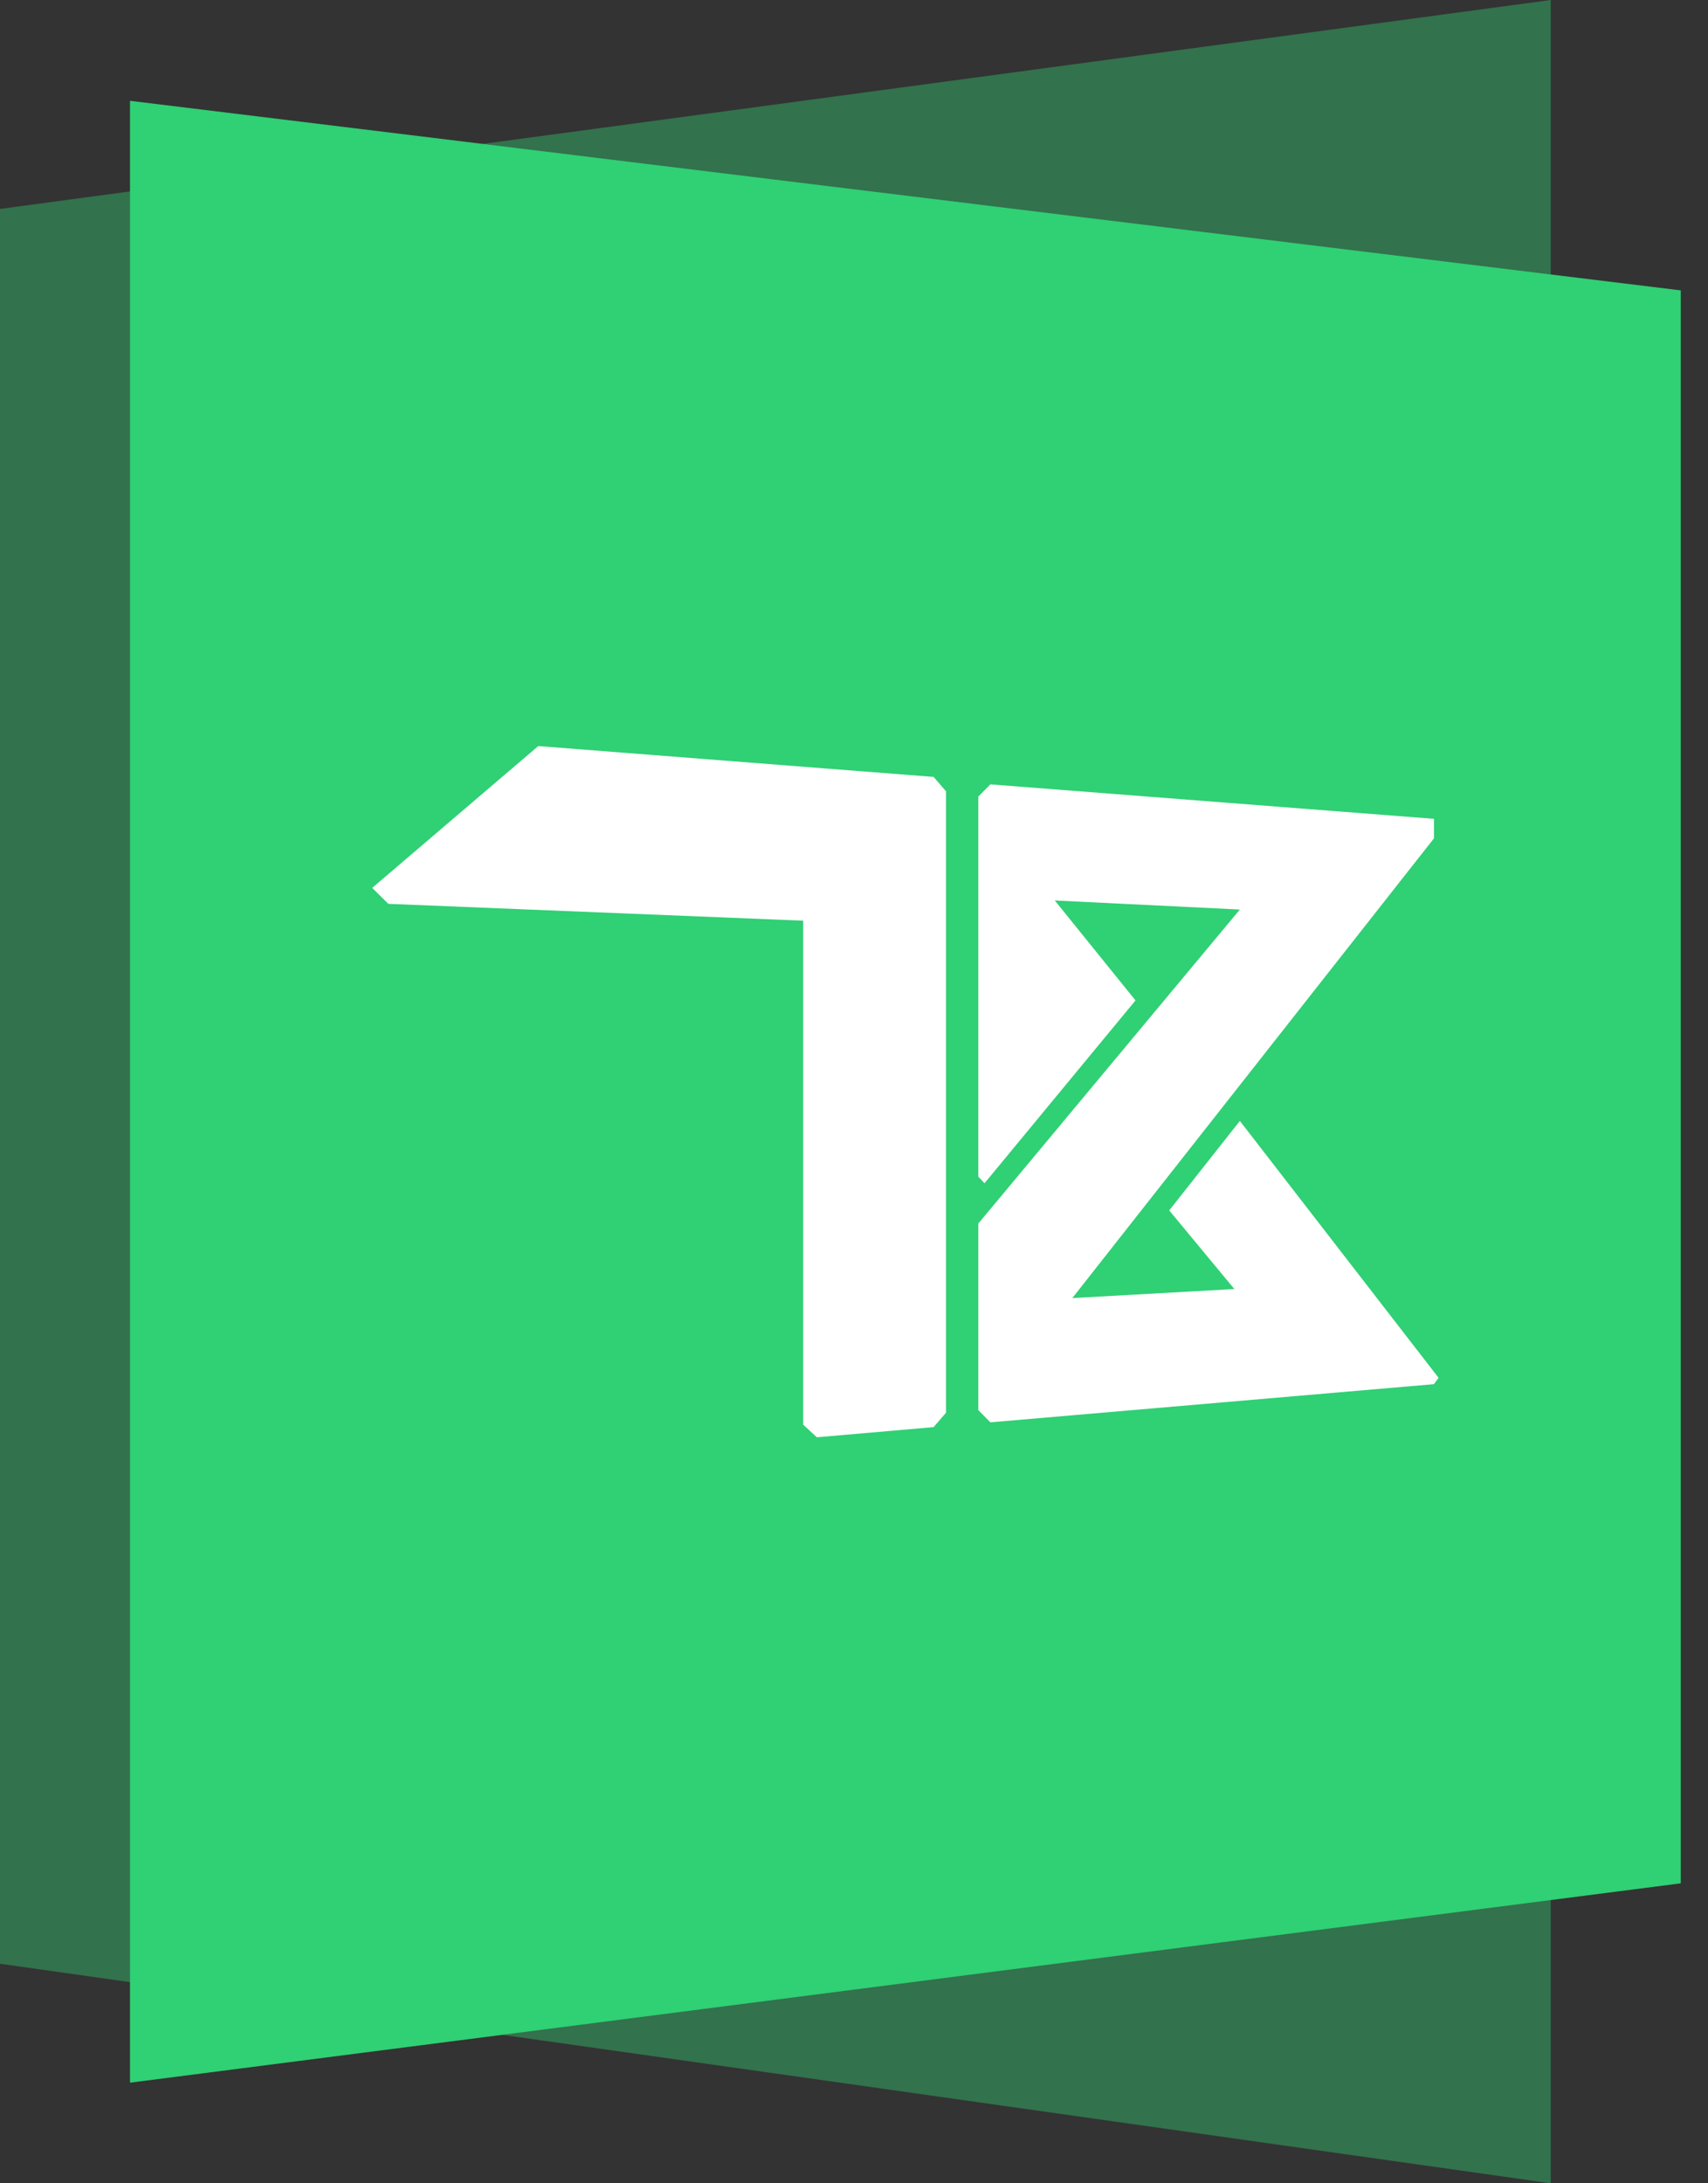
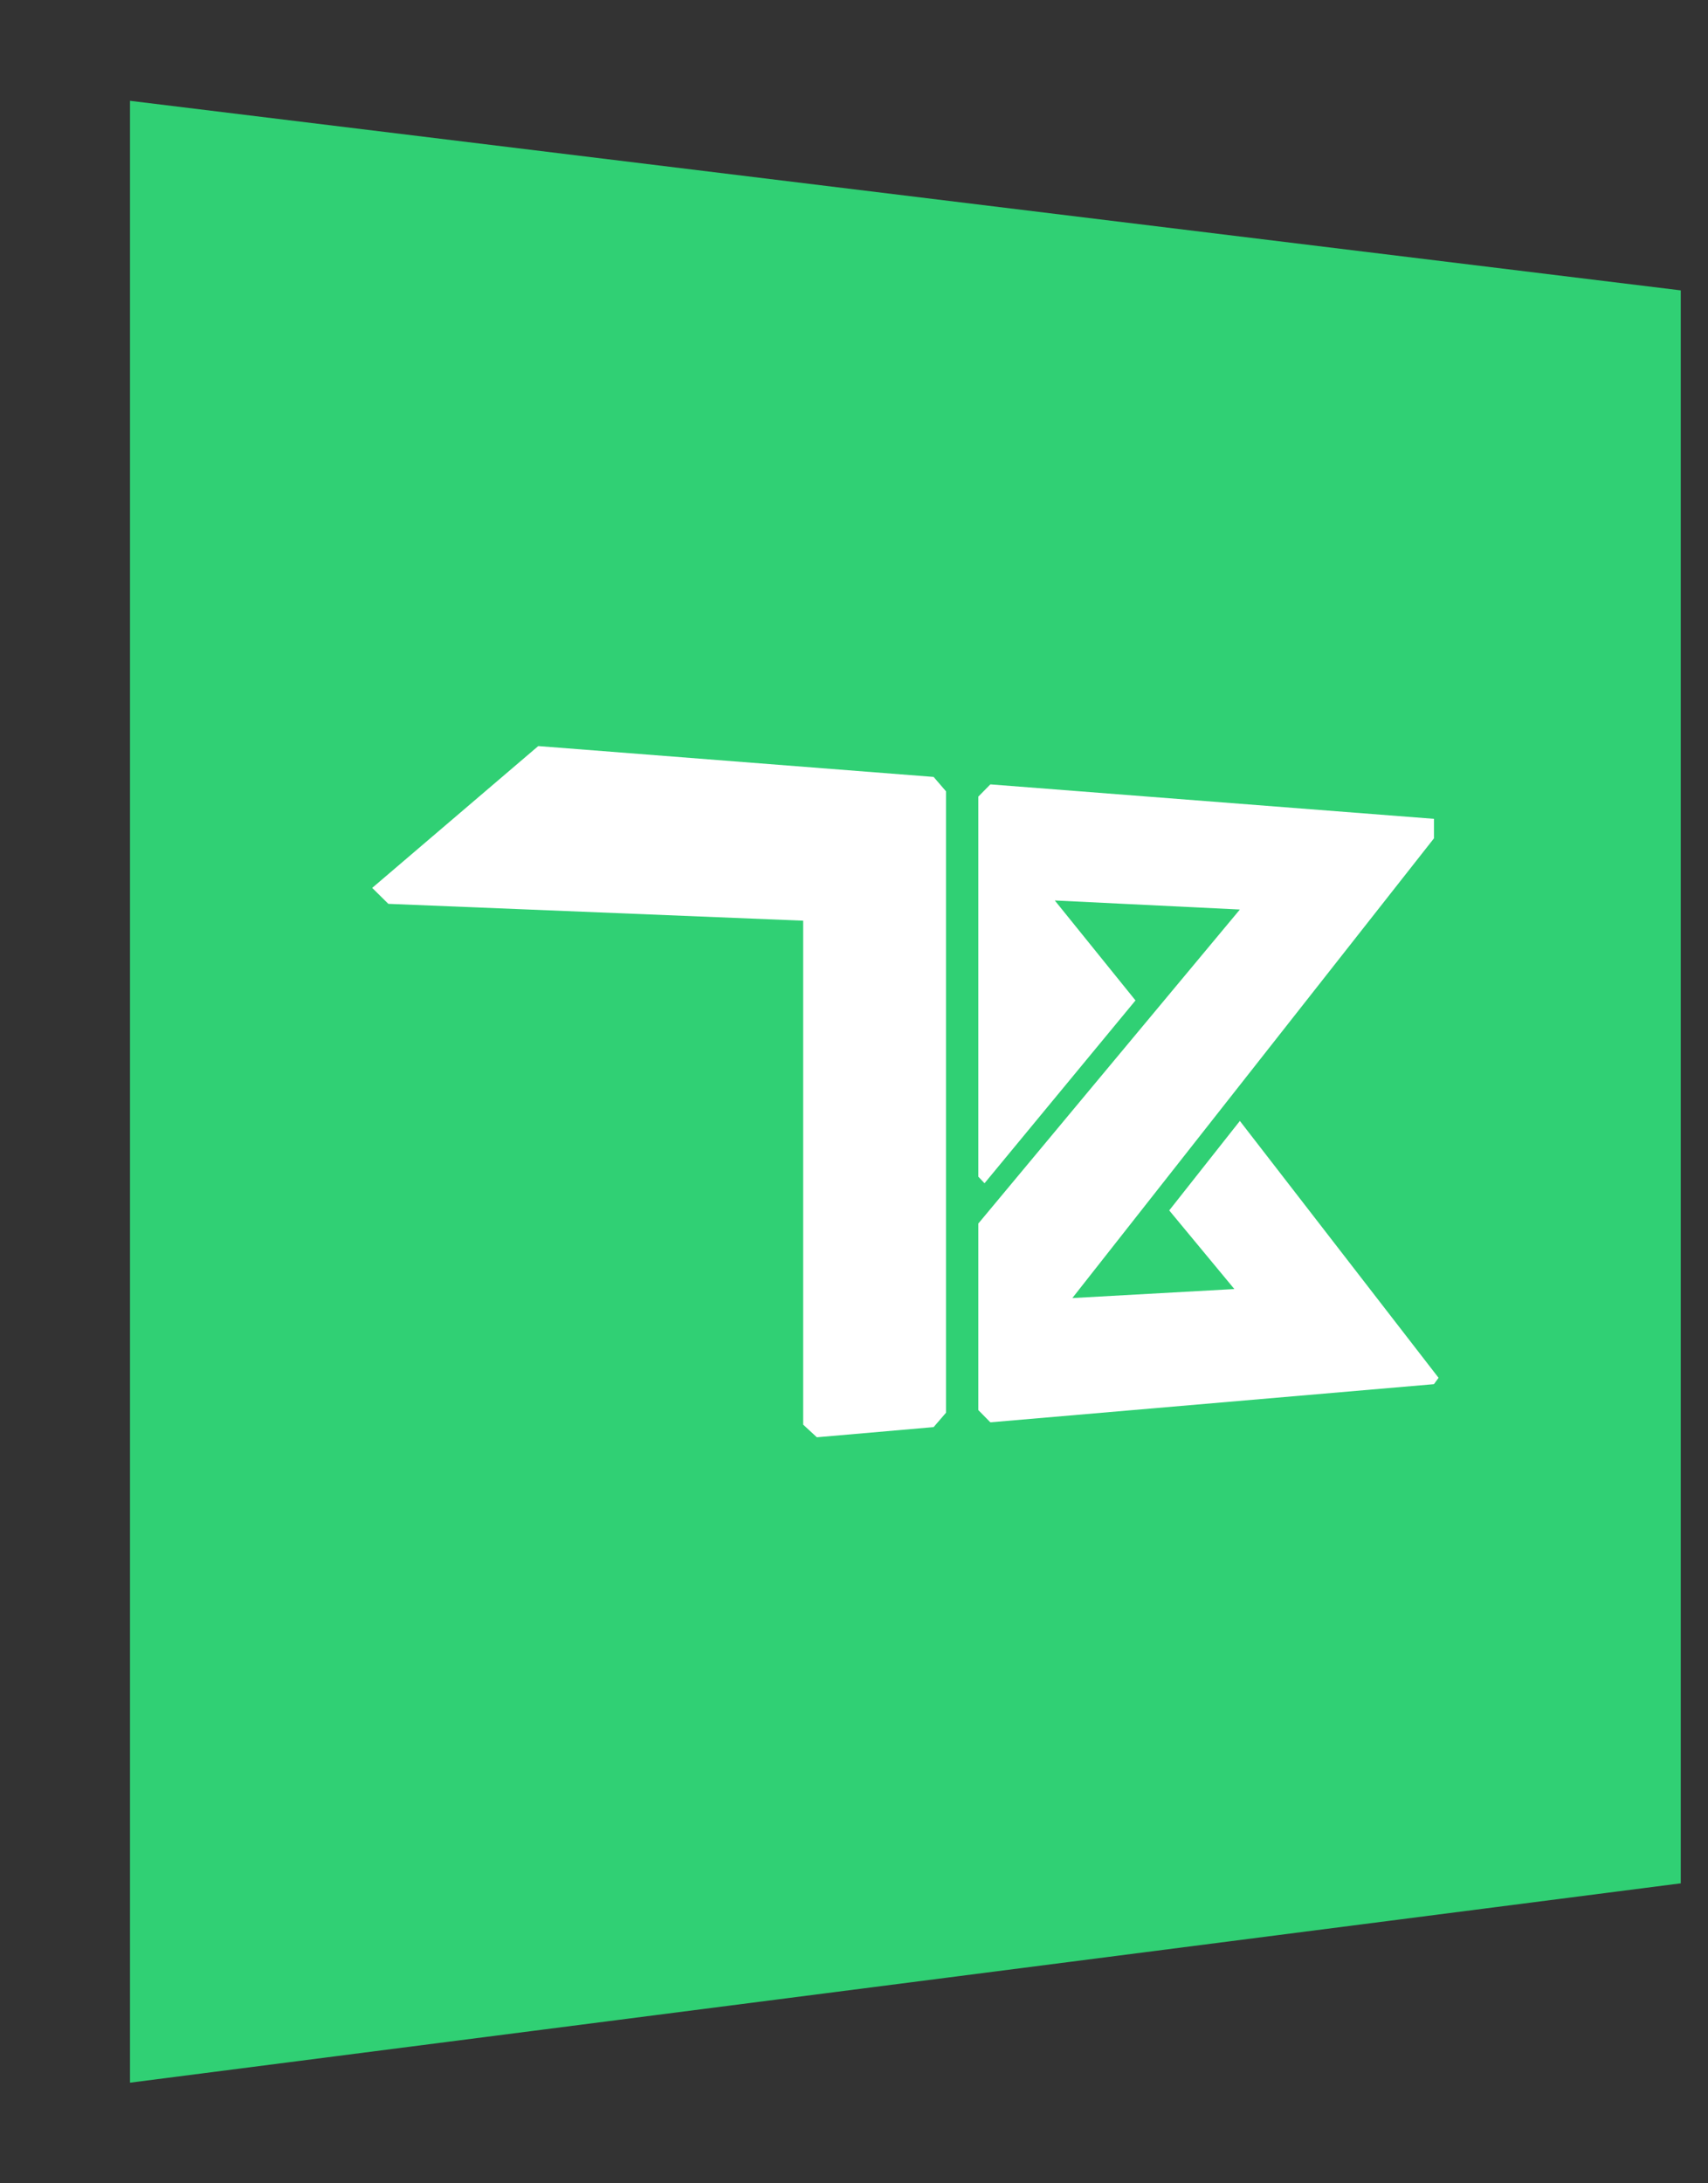
<svg xmlns="http://www.w3.org/2000/svg" width="36" height="46" viewBox="0 0 36 46" fill="none">
  <rect x="0" y="0" width="36" height="46" fill="#333333" stroke="none" />
-   <path opacity="0.4" fill-rule="evenodd" clip-rule="evenodd" d="M32.686 0L0 4.402V41.374L32.686 46V0Z" fill="#30D074" />
  <path fill-rule="evenodd" clip-rule="evenodd" d="M2.74 2.124L35.426 6.118V39.68L2.74 43.88V2.124Z" fill="#30D074" />
  <path d="M11.345 15.719L7.845 18.707L8.185 19.043L16.929 19.398V30.016L17.217 30.282L19.678 30.068L19.939 29.765V16.672L19.678 16.369L11.345 15.719ZM26.133 23.617L24.644 25.502L26.017 27.159L22.602 27.349L30.224 17.663V17.252L20.874 16.526L20.62 16.784V24.791L20.751 24.93L23.933 21.078L22.232 18.972L26.133 19.163L20.62 25.779V29.709L20.874 29.967L30.224 29.163L30.321 29.029L26.133 23.617Z" fill="white" />
</svg>